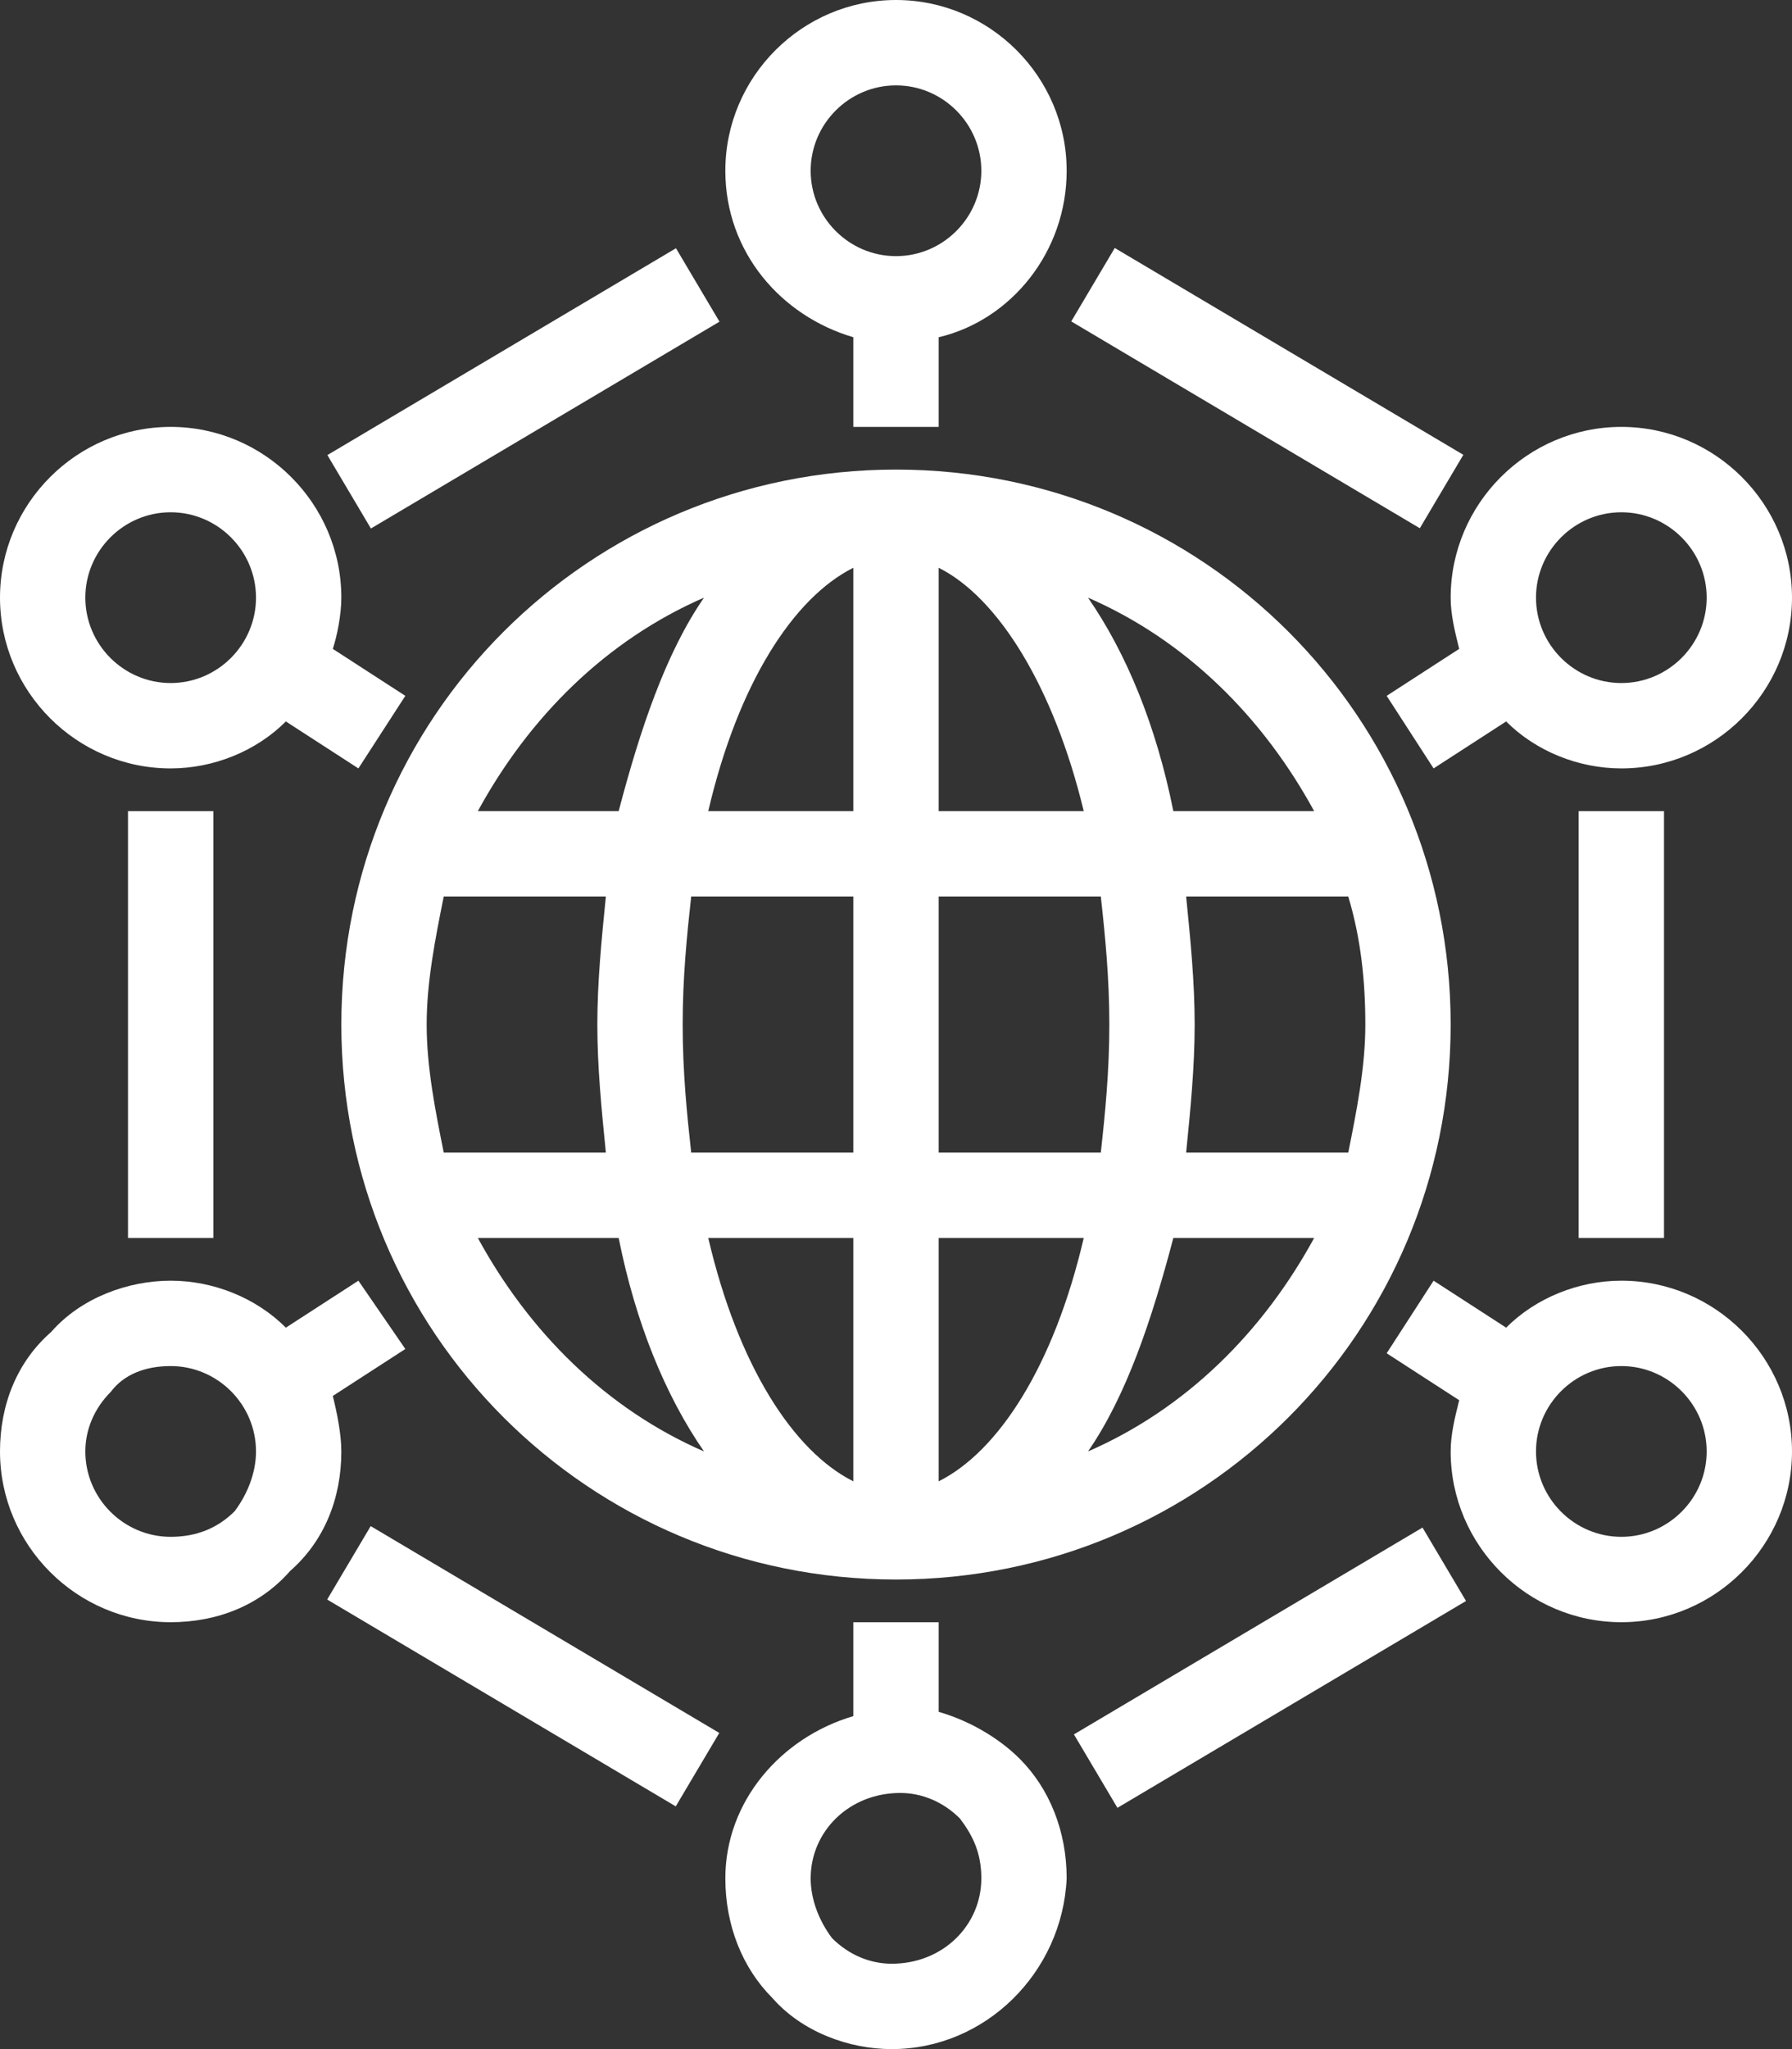
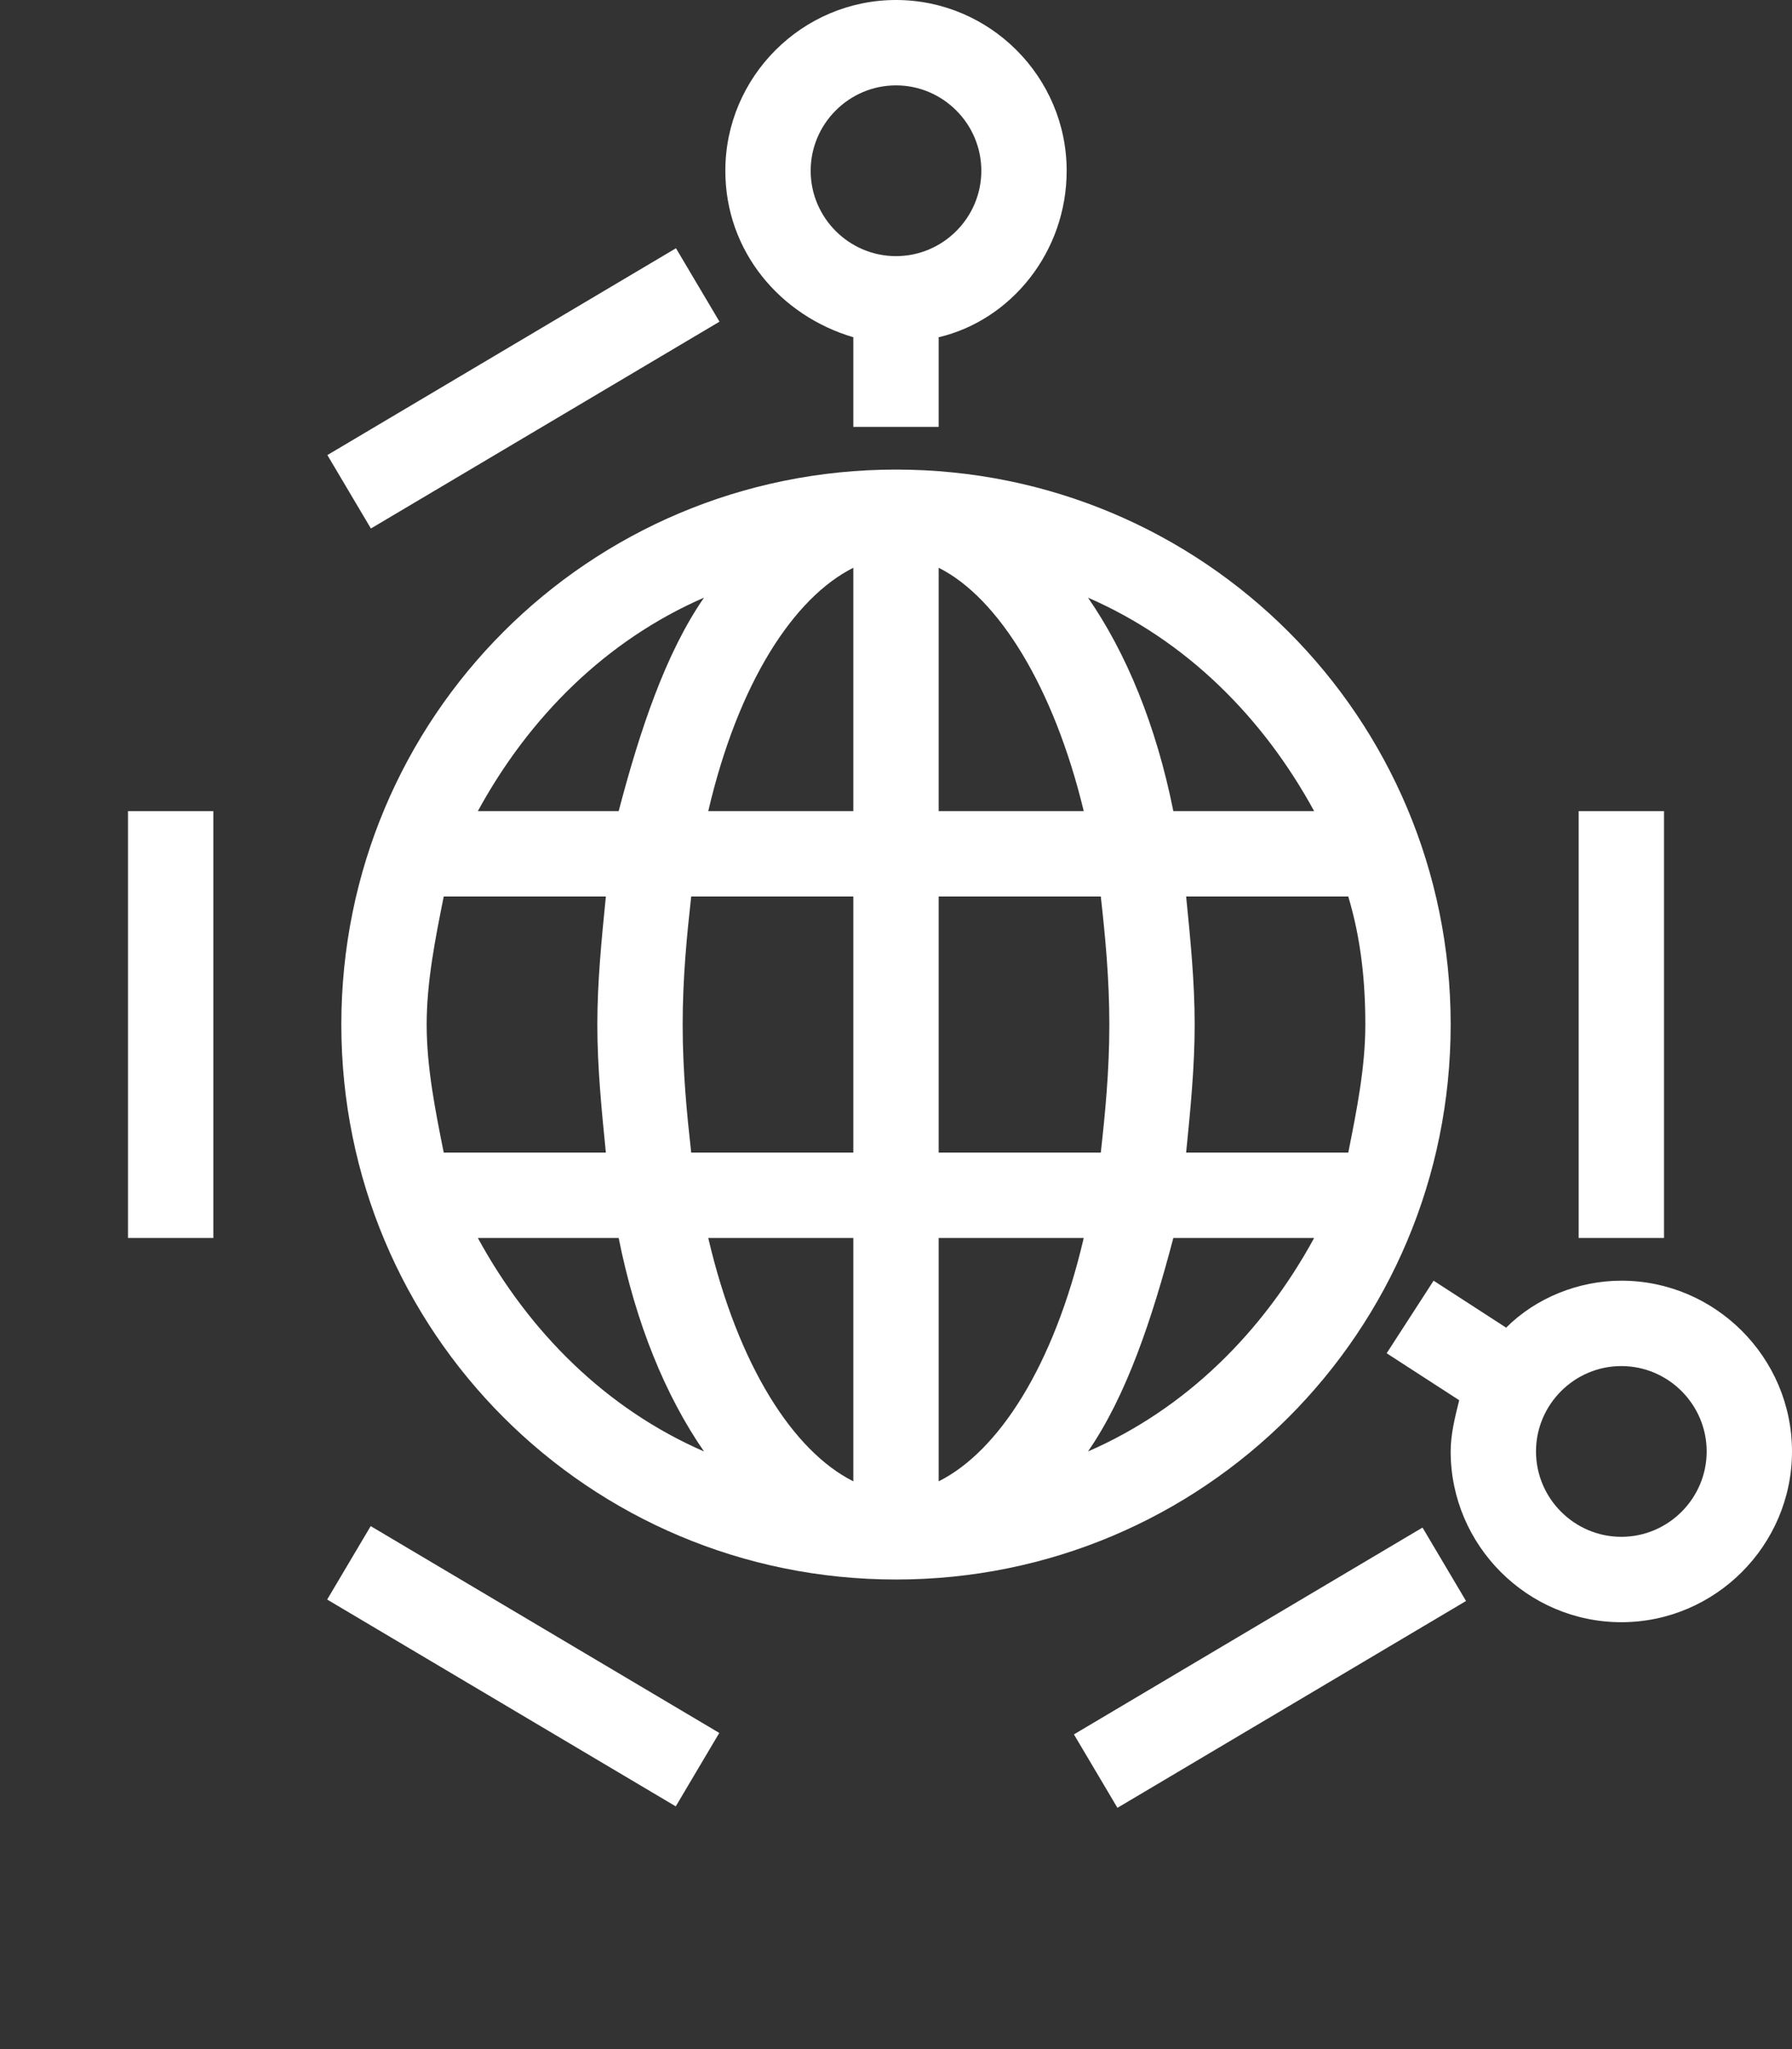
<svg xmlns="http://www.w3.org/2000/svg" version="1.1" id="icons" x="0px" y="0px" viewBox="0 0 42 48" style="enable-background:new 0 0 42 48;" xml:space="preserve">
  <rect x="0" y="0" width="42" height="48" fill="#333333" stroke="none" />
  <style type="text/css">
	.st0{fill:#FFFFFF;}
</style>
  <g>
-     <rect x="28.7" y="4.3" transform="matrix(0.51 -0.86 0.86 0.51 6.772 30.018)" class="st0" width="2" height="9.5" />
    <rect x="37" y="19" class="st0" width="2" height="10" />
    <rect x="3" y="19" class="st0" width="2" height="10" />
    <rect x="7.5" y="8.1" transform="matrix(0.86 -0.51 0.51 0.86 -2.908 7.519)" class="st0" width="9.5" height="2" />
    <rect x="25" y="38.1" transform="matrix(0.86 -0.51 0.51 0.86 -15.761 20.612)" class="st0" width="9.5" height="2" />
    <rect x="11.3" y="34.3" transform="matrix(0.51 -0.86 0.86 0.51 -27.593 29.694)" class="st0" width="2" height="9.5" />
    <path class="st0" d="M20,7.9V10h2V7.9c1.7-0.4,3-2,3-3.9c0-2.2-1.8-4-4-4c-2.2,0-4,1.8-4,4C17,5.9,18.3,7.4,20,7.9z M21,2   c1.1,0,2,0.9,2,2c0,1.1-0.9,2-2,2c-1.1,0-2-0.9-2-2C19,2.9,19.9,2,21,2z" />
-     <path class="st0" d="M22,40.1V38h-2v2.2c-1.7,0.5-3,2-3,3.8c0,1.1,0.4,2.1,1.1,2.8c0.7,0.8,1.8,1.2,2.8,1.2h0c2.2,0,4-1.8,4.1-4   c0-1.1-0.4-2.1-1.1-2.8C23.4,40.7,22.7,40.3,22,40.1z M20.9,46c-0.5,0-1-0.2-1.4-0.6C19.2,45,19,44.5,19,44c0-1.1,0.9-2,2.1-2   c0,0,0,0,0,0c0.5,0,1,0.2,1.4,0.6C22.8,43,23,43.4,23,44C23,45.1,22.1,46,20.9,46z" />
    <path class="st0" d="M38,30c-1,0-2,0.4-2.7,1.1L33.6,30l-1.1,1.7l1.7,1.1C34.1,33.2,34,33.6,34,34c0,2.2,1.8,4,4,4c2.2,0,4-1.8,4-4   C42,31.8,40.2,30,38,30z M38,36c-1.1,0-2-0.9-2-2s0.9-2,2-2c1.1,0,2,0.9,2,2S39.1,36,38,36z" />
-     <path class="st0" d="M7.8,32.7l1.7-1.1L8.4,30l-1.7,1.1C6,30.4,5,30,4,30c-1,0-2.1,0.4-2.8,1.2C0.4,31.9,0,32.9,0,34   c0,2.2,1.8,4,4,4c0,0,0,0,0,0c1.1,0,2.1-0.4,2.8-1.2C7.6,36.1,8,35.1,8,34C8,33.6,7.9,33.1,7.8,32.7z M5.5,35.4   C5.1,35.8,4.6,36,4,36c0,0,0,0,0,0c-1.1,0-2-0.9-2-2c0-0.5,0.2-1,0.6-1.4C2.9,32.2,3.4,32,4,32c0,0,0,0,0,0c1.1,0,2,0.9,2,2   C6,34.5,5.8,35,5.5,35.4z" />
-     <path class="st0" d="M4,18c1,0,2-0.4,2.7-1.1L8.4,18l1.1-1.7l-1.7-1.1C7.9,14.9,8,14.4,8,14c0-2.2-1.8-4-4-4c-2.2,0-4,1.8-4,4   S1.8,18,4,18z M4,12c1.1,0,2,0.9,2,2s-0.9,2-2,2s-2-0.9-2-2S2.9,12,4,12z" />
    <path class="st0" d="M21,11C21,11,21,11,21,11C21,11,21,11,21,11C21,11,21,11,21,11C21,11,21,11,21,11c-7.2,0-13,5.8-13,13   c0,7.2,5.8,13,13,13c0,0,0,0,0,0c0,0,0,0,0,0c7.2,0,13-5.8,13-13C34,16.8,28.2,11,21,11z M30.8,19h-3.3c-0.4-2-1.1-3.7-2-5   C27.8,15,29.6,16.8,30.8,19z M26,24c0,1.1-0.1,2.1-0.2,3H22v-6h3.8C25.9,21.9,26,22.9,26,24z M10,24c0-1,0.2-2,0.4-3h3.8   c-0.1,1-0.2,2-0.2,3c0,1,0.1,2,0.2,3h-3.8C10.2,26,10,25,10,24z M16,24c0-1.1,0.1-2.1,0.2-3H20v6h-3.8C16.1,26.1,16,25.1,16,24z    M20,13.3V19h-3.4C17.3,16,18.6,14,20,13.3z M20,29v5.7C18.6,34,17.3,32,16.6,29H20z M22,34.7V29h3.4C24.7,32,23.4,34,22,34.7z    M22,19v-5.7c1.4,0.7,2.7,2.8,3.4,5.7H22z M16.5,14c-0.9,1.3-1.5,3.1-2,5h-3.3C12.4,16.8,14.2,15,16.5,14z M11.2,29h3.3   c0.4,2,1.1,3.7,2,5C14.2,33,12.4,31.2,11.2,29z M25.5,34c0.9-1.3,1.5-3.1,2-5h3.3C29.6,31.2,27.8,33,25.5,34z M31.6,27h-3.8   c0.1-1,0.2-2,0.2-3c0-1-0.1-2-0.2-3h3.8c0.3,1,0.4,2,0.4,3S31.8,26,31.6,27z" />
-     <path class="st0" d="M34.2,15.2l-1.7,1.1l1.1,1.7l1.7-1.1C36,17.6,37,18,38,18c2.2,0,4-1.8,4-4s-1.8-4-4-4c-2.2,0-4,1.8-4,4   C34,14.4,34.1,14.8,34.2,15.2z M38,12c1.1,0,2,0.9,2,2s-0.9,2-2,2c-1.1,0-2-0.9-2-2S36.9,12,38,12z" />
  </g>
</svg>